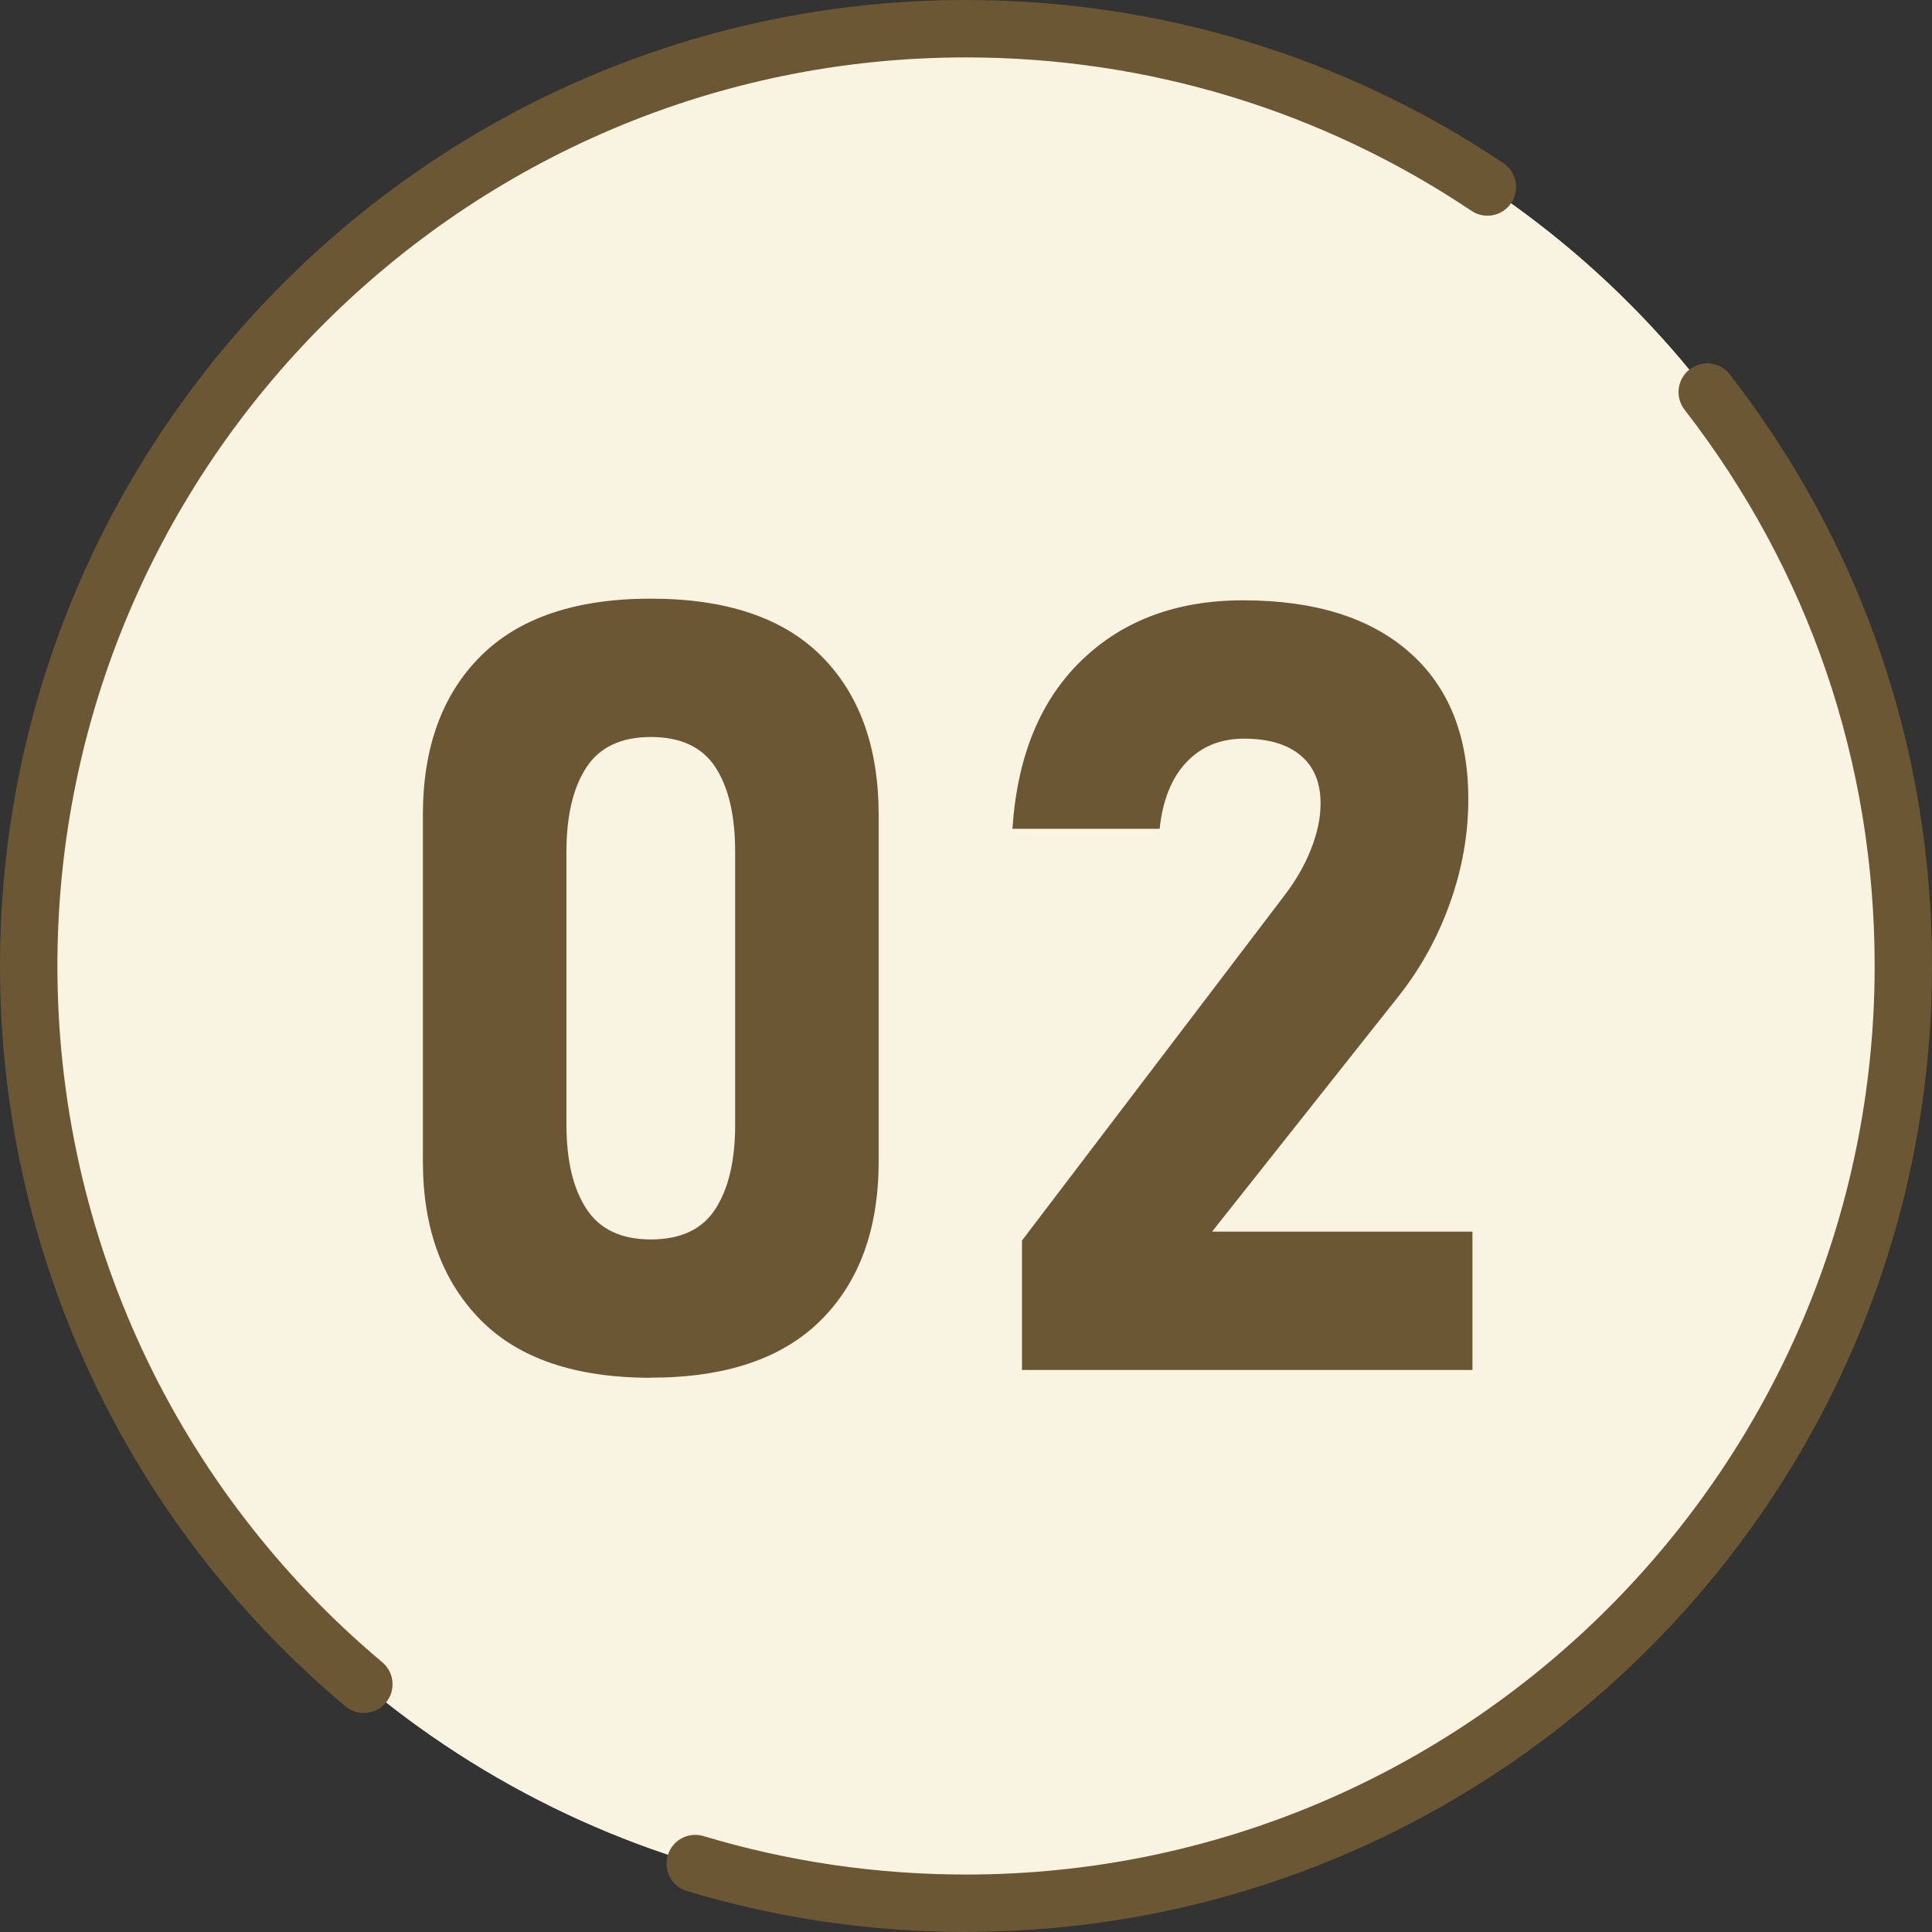
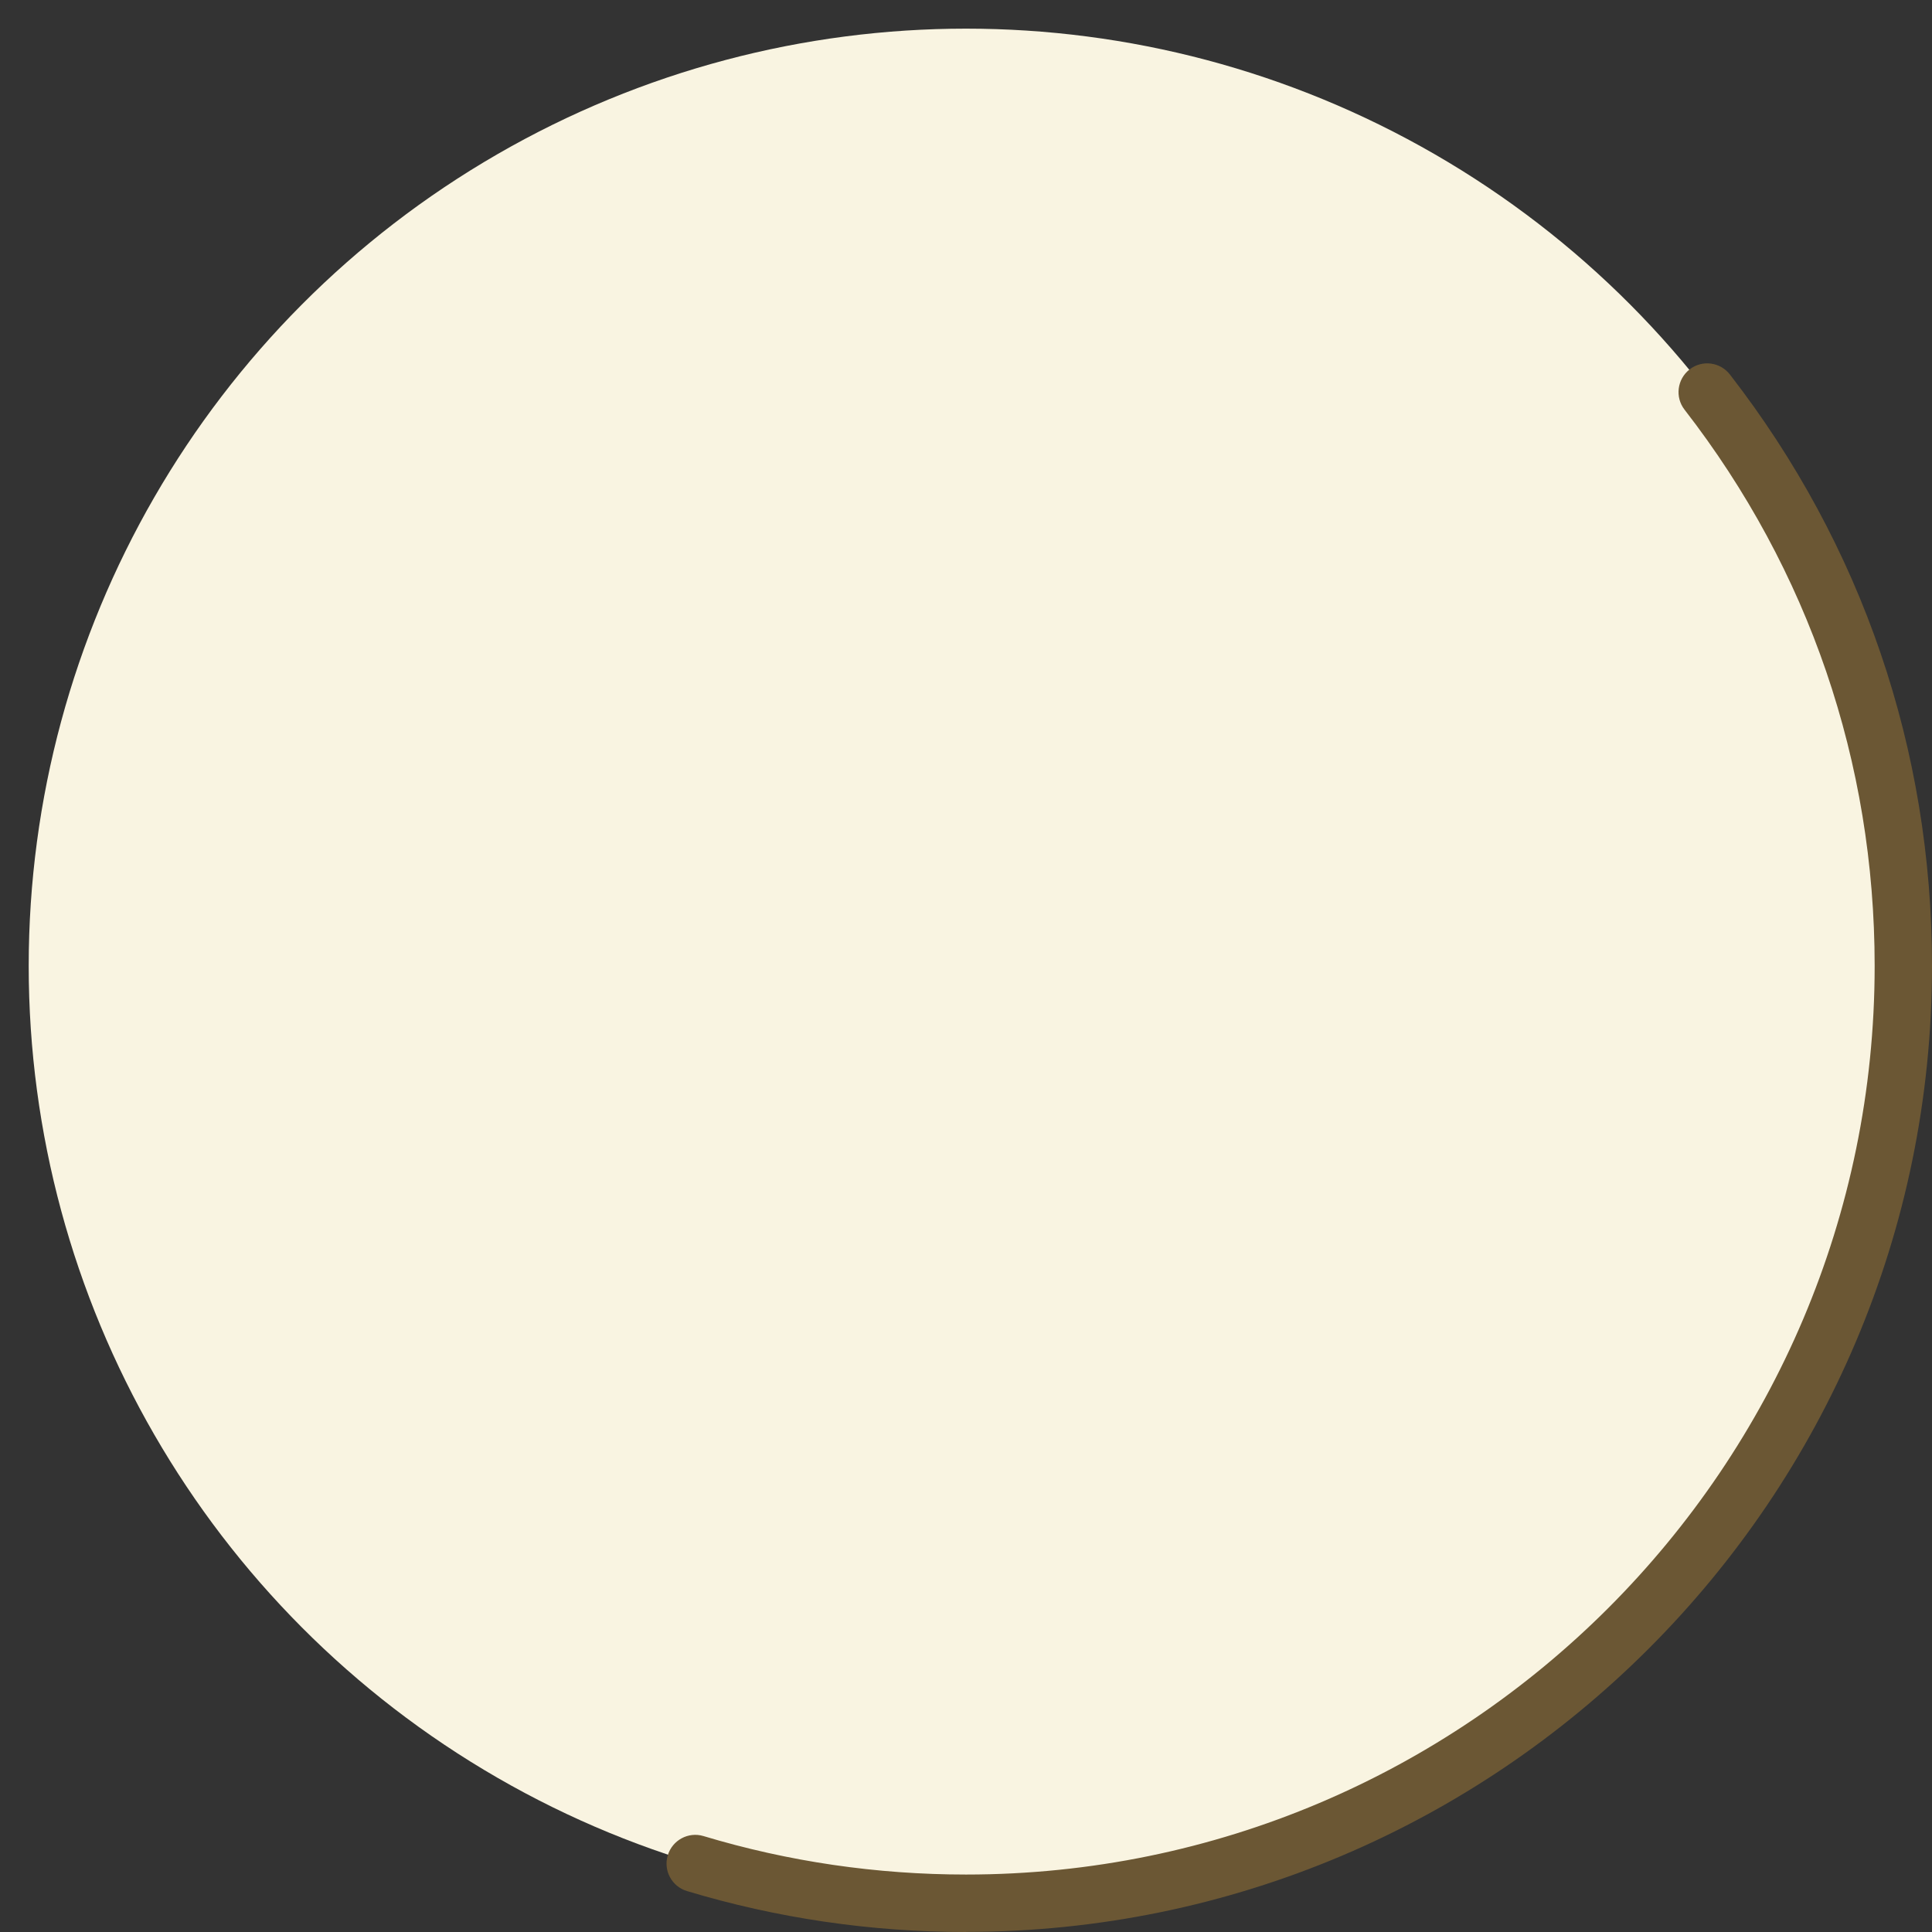
<svg xmlns="http://www.w3.org/2000/svg" id="_レイヤー_2" viewBox="0 0 33.657 33.657">
  <rect x="0" y="0" width="33.657" height="33.657" fill="#333333" stroke="none" />
  <g id="_レイヤー_1-2">
    <circle cx="16.829" cy="16.828" r="16.329" style="fill:#f9f4e1;" />
-     <circle cx="16.829" cy="16.828" r="16.329" style="fill:#f9f4e1;" />
-     <path d="M11.338,24.002c-1.32,0-2.312-.339-2.976-1.018-.663-.678-.995-1.596-.995-2.752v-6.033c0-1.174.334-2.096,1.004-2.766.669-.669,1.658-1.004,2.966-1.004,1.314,0,2.305.333,2.971.999.666.666.999,1.59.999,2.77v6.033c0,1.174-.334,2.096-1.004,2.765-.669.669-1.658,1.004-2.966,1.004ZM11.338,21.592c.523,0,.899-.178,1.127-.534.228-.356.342-.844.342-1.465v-4.755c0-.627-.114-1.117-.342-1.469-.229-.353-.604-.53-1.127-.53-.517,0-.892.177-1.123.53-.231.353-.347.843-.347,1.469v4.755c0,.621.115,1.109.347,1.465.231.356.605.534,1.123.534Z" style="fill:#6b5734;" />
-     <path d="M17.804,23.865v-2.254l4.554-5.987c.207-.268.367-.543.479-.826.112-.283.168-.546.168-.789v-.018c0-.359-.115-.636-.347-.831s-.56-.292-.986-.292c-.408,0-.741.135-.999.406-.259.271-.416.656-.47,1.155v.009h-2.565v-.009c.085-1.26.488-2.236,1.209-2.93s1.657-1.041,2.807-1.041c1.247,0,2.213.301,2.898.904s1.027,1.454,1.027,2.556v.009c0,.603-.105,1.2-.315,1.793s-.504,1.13-.881,1.611l-3.268,4.125h4.536v2.41h-7.849Z" style="fill:#6b5734;" />
-     <path d="M6.338,29.842c-.113,0-.227-.038-.321-.117-3.824-3.209-6.017-7.91-6.017-12.896C0,7.549,7.549,0,16.829,0c3.352,0,6.589.983,9.361,2.842.229.154.291.464.137.694-.153.229-.464.291-.693.137-2.607-1.749-5.652-2.673-8.805-2.673C8.101,1,1,8.101,1,16.828c0,4.691,2.063,9.112,5.66,12.13.211.177.239.493.062.705-.099.118-.24.178-.383.178Z" style="fill:#6b5734;" />
    <path d="M16.829,33.657c-1.655,0-3.291-.24-4.861-.713-.265-.08-.415-.358-.335-.623.08-.264.358-.415.623-.335,1.478.445,3.016.67,4.573.67,8.728,0,15.829-7.101,15.829-15.829,0-3.545-1.145-6.896-3.312-9.69-.169-.218-.129-.532.089-.702s.532-.129.701.089c2.304,2.971,3.521,6.534,3.521,10.302,0,9.279-7.549,16.829-16.829,16.829Z" style="fill:#6b5734;" />
  </g>
</svg>